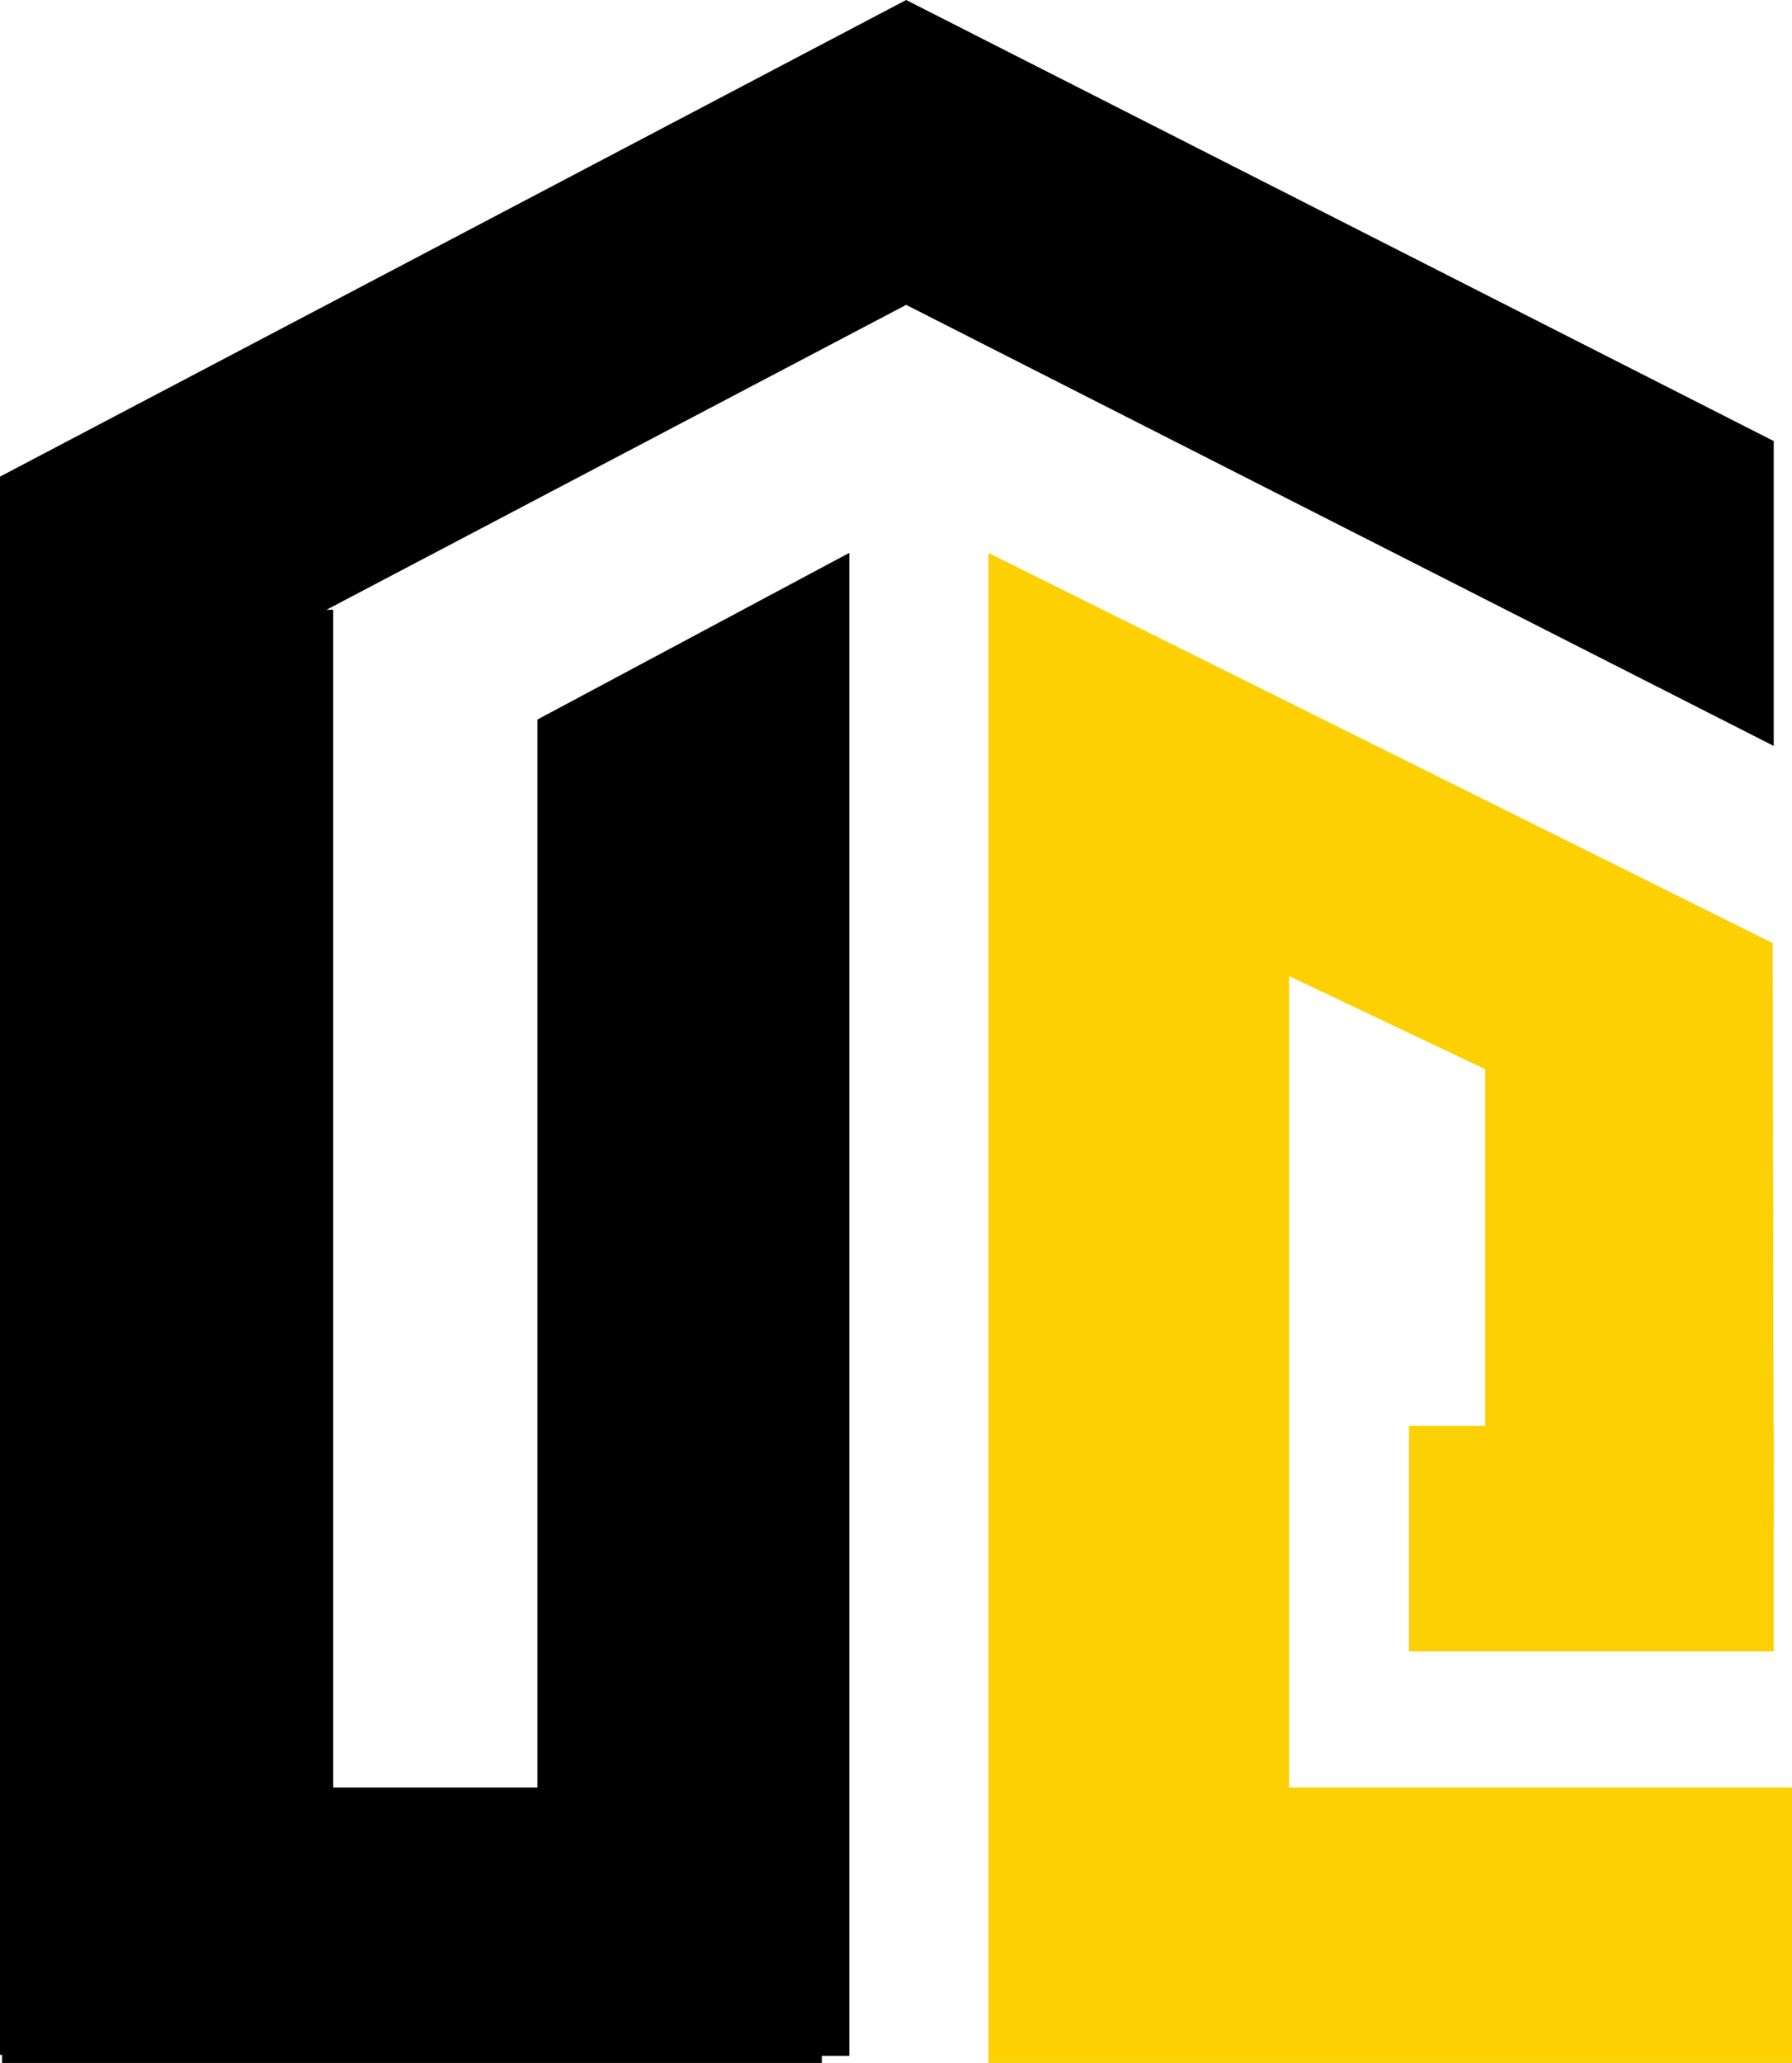
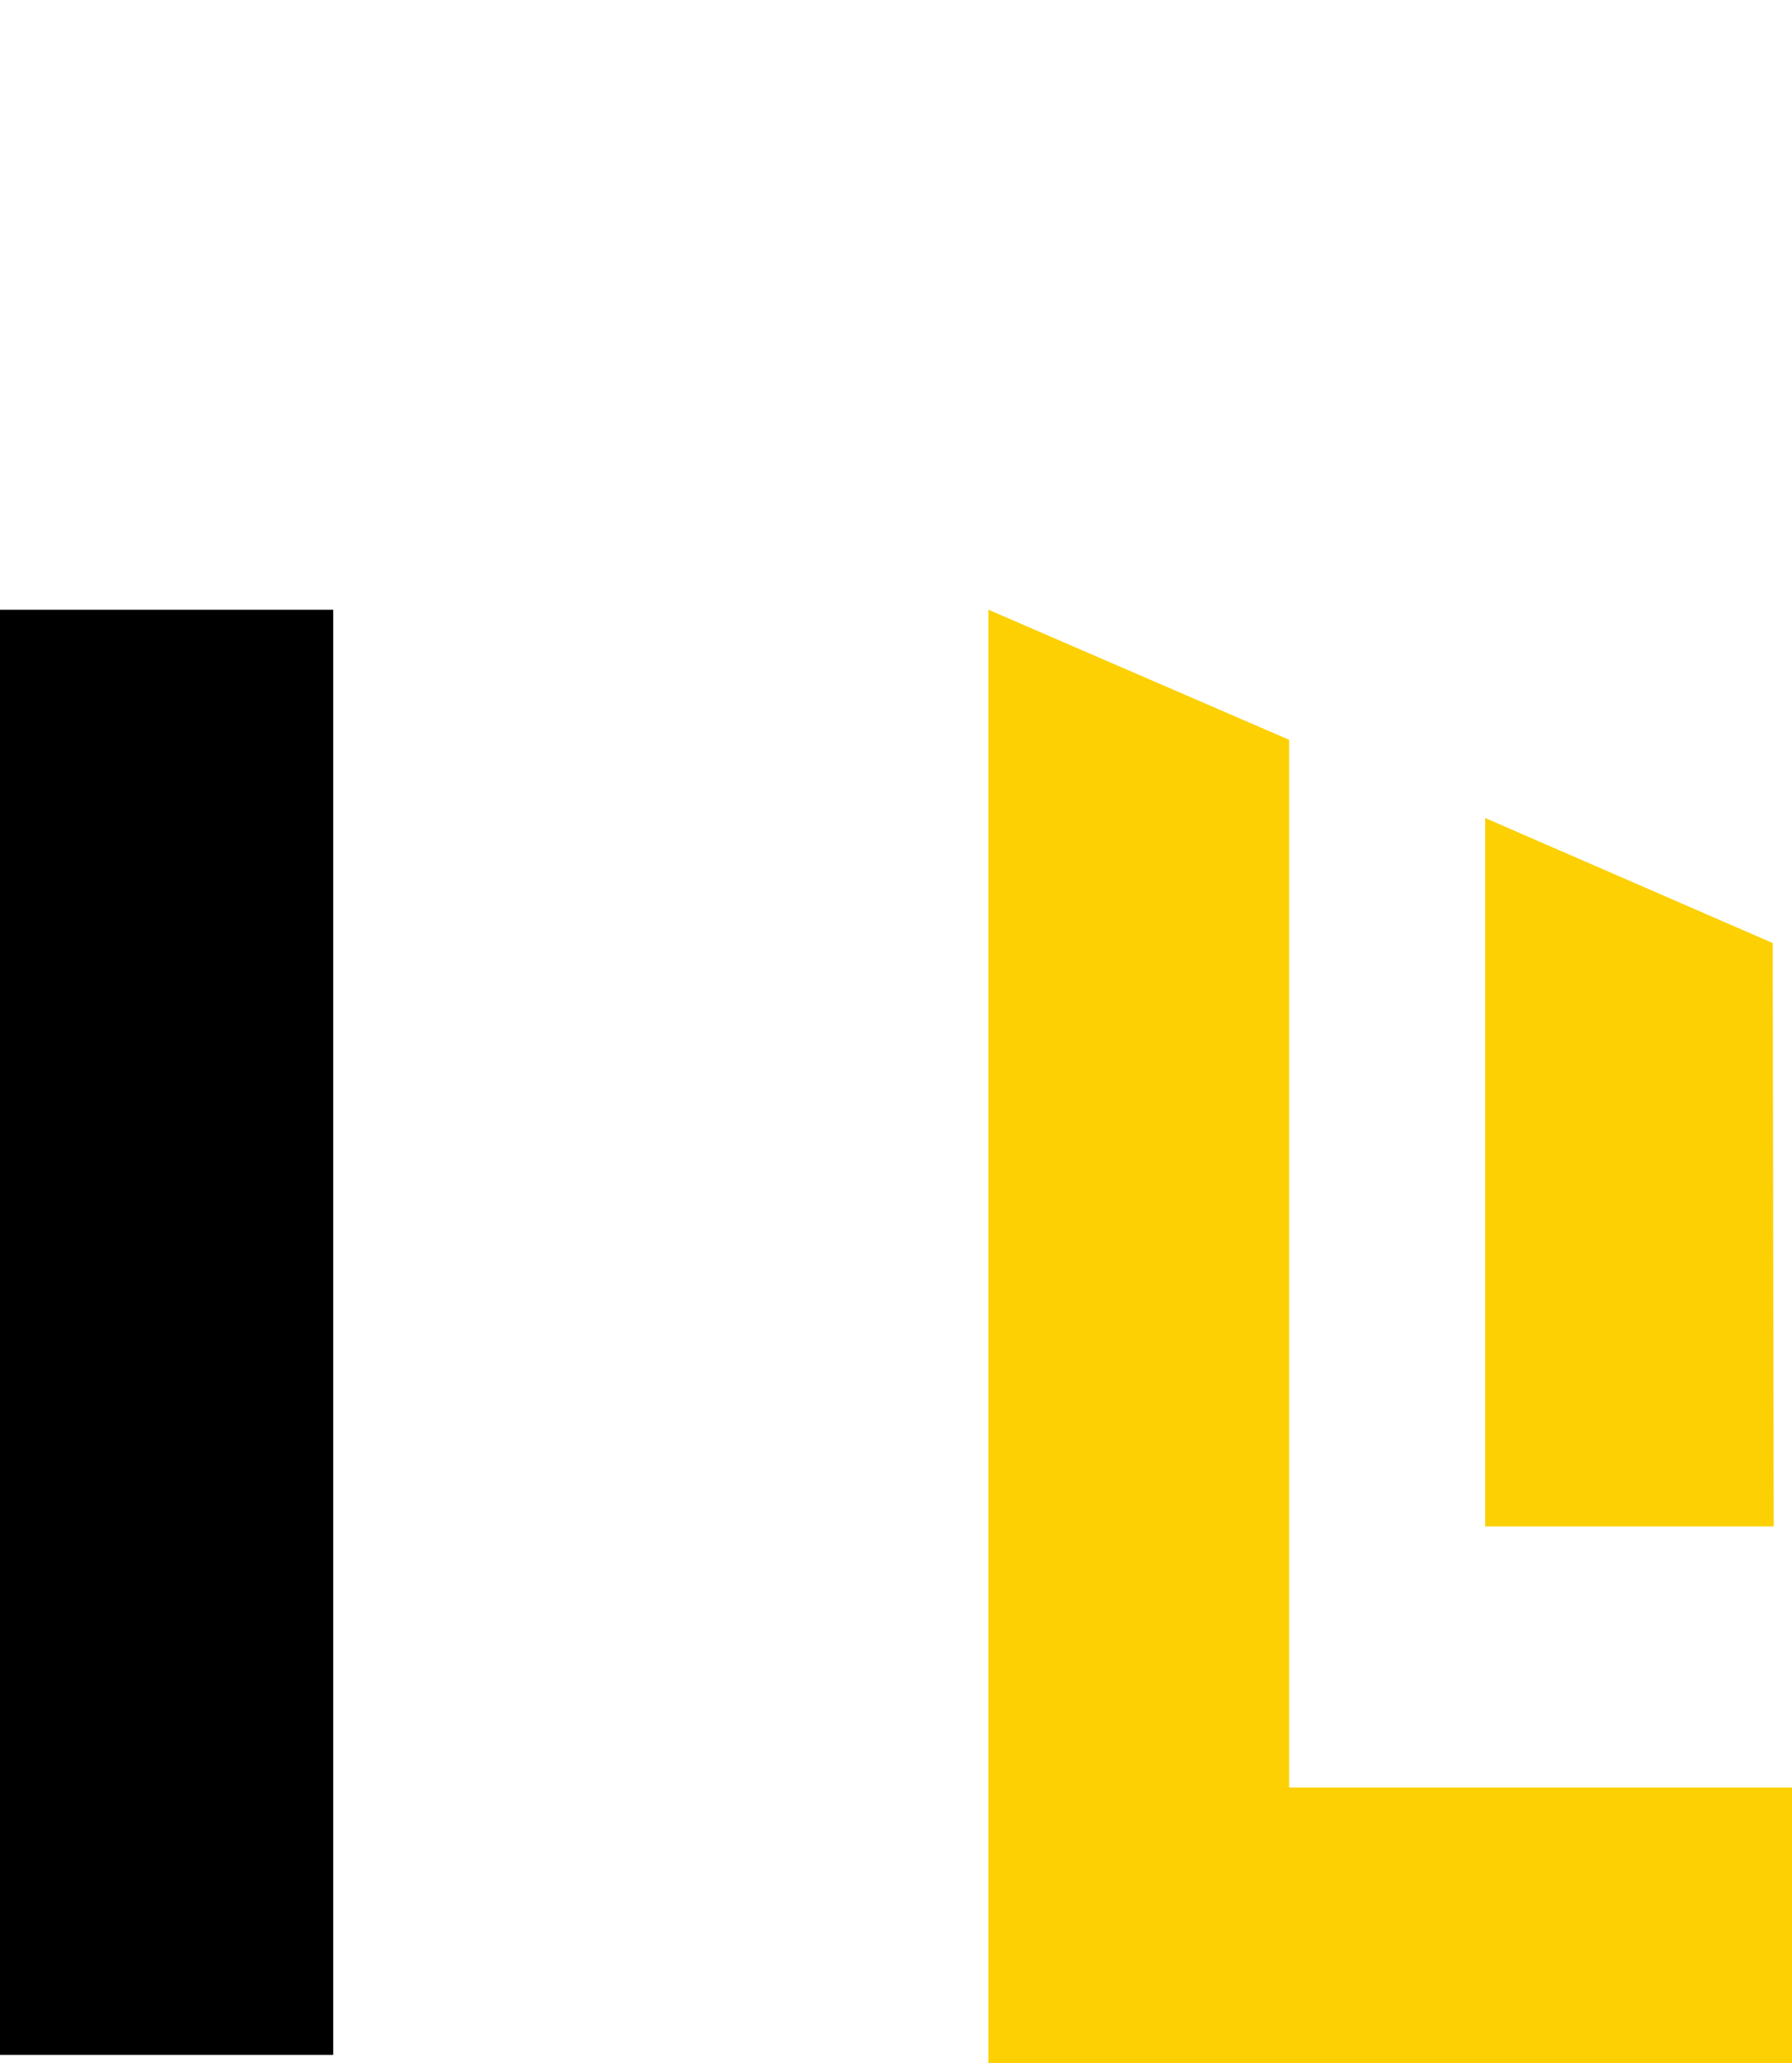
<svg xmlns="http://www.w3.org/2000/svg" fill="none" version="1.1" shape-rendering="auto" width="1023.419" height="1177.736">
  <g>
    <g>
-       <path d="M1012.98,425.845L517.512,174.051L0,446.151L0,272.1L517.512,0L1012.98,251.794L1012.98,425.845Z" fill="#000000" fill-opacity="1" />
-     </g>
+       </g>
    <g>
      <rect x="0" y="348.102" width="190.296" height="825.002" rx="0" fill="#000000" fill-opacity="1" />
    </g>
    <g>
-       <path d="M485.024,1173.709L306.912,1173.709L306.912,410.786L485.024,315.638L485.024,1173.709Z" fill="#000000" fill-opacity="1" />
-     </g>
+       </g>
    <g>
      <path d="M736.234,1177.165L564.504,1177.165L564.504,348.102L736.234,422.363L736.234,1177.165Z" fill="#FCD002" fill-opacity="1" />
    </g>
    <g>
      <path d="M1012.983,871.403L848.215,871.403L848.215,467.025L1012.403,538.386L1012.983,871.403Z" fill="#FCD002" fill-opacity="1" />
    </g>
    <g>
-       <rect x="1.161" y="1020.51" width="468.197" height="157.226" rx="0" fill="#000000" fill-opacity="1" />
-     </g>
+       </g>
    <g>
      <rect x="564.504" y="1020.51" width="458.914" height="157.226" rx="0" fill="#FCD002" fill-opacity="1" />
    </g>
    <g>
-       <rect x="804.703" y="813.994" width="208.281" height="128.798" rx="0" fill="#FCD002" fill-opacity="1" />
-     </g>
+       </g>
    <g>
-       <path d="M1009.494,686.947L564.504,475.765L564.504,315.638L1012.395,538.423L1009.494,686.947Z" fill="#FCD002" fill-opacity="1" />
-     </g>
+       </g>
  </g>
</svg>